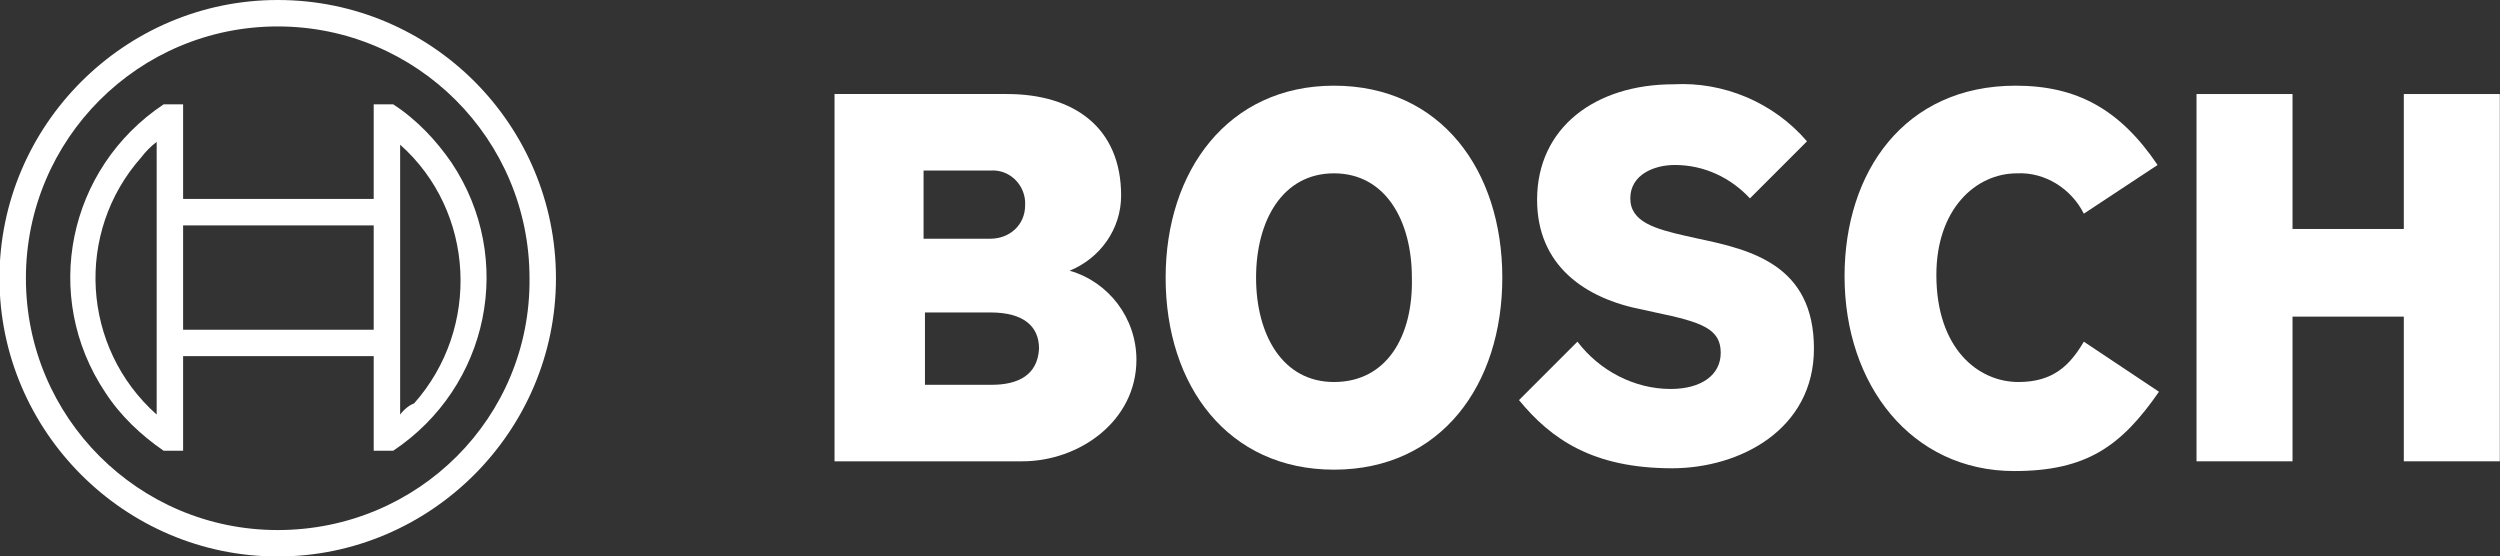
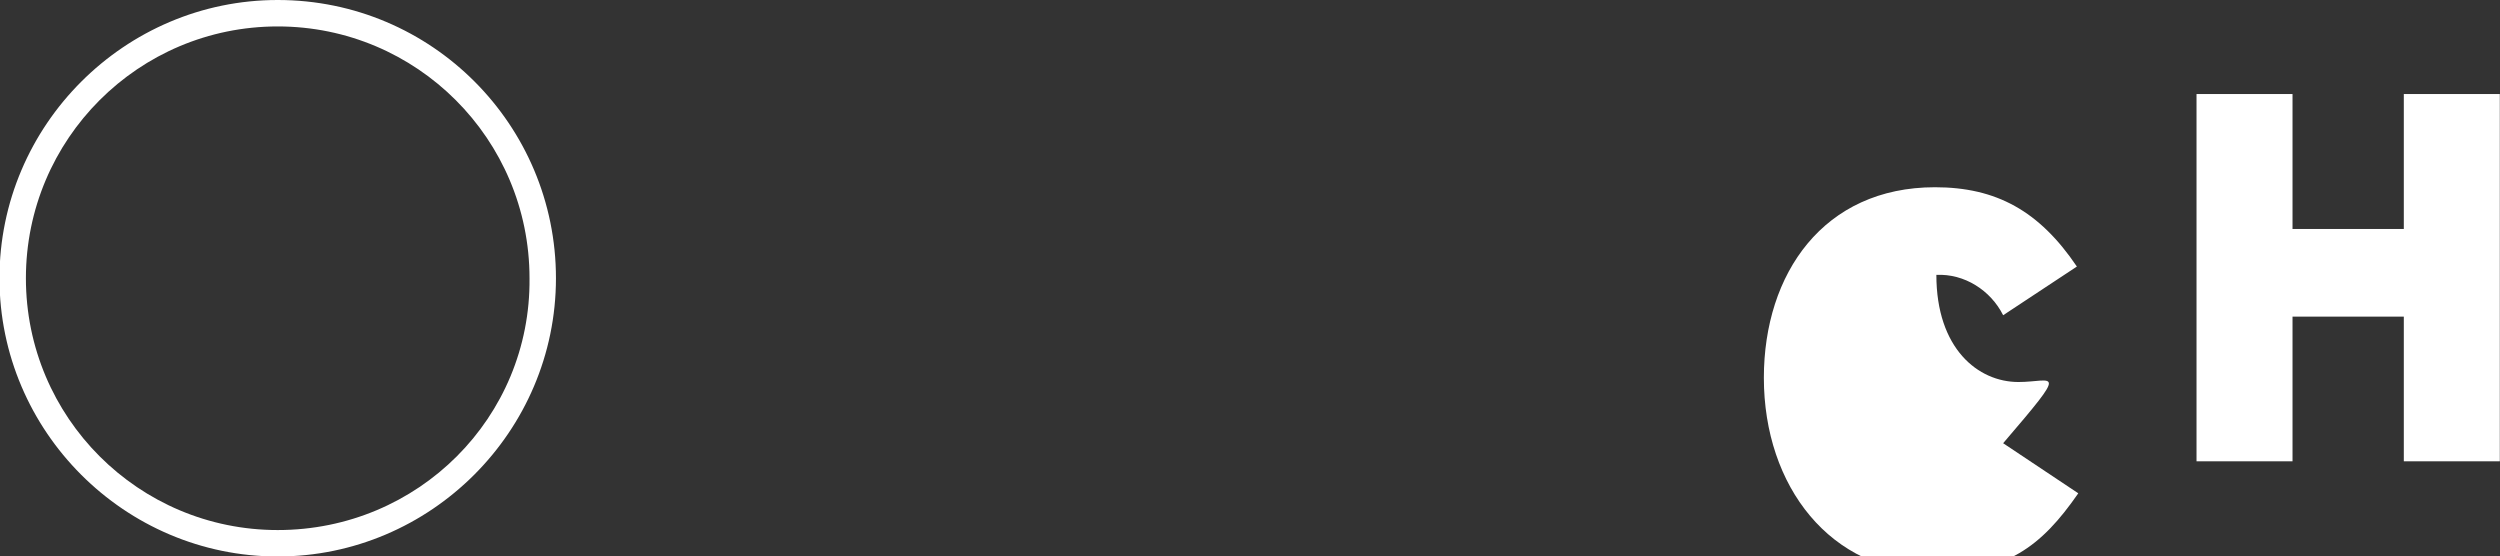
<svg xmlns="http://www.w3.org/2000/svg" version="1.1" id="Ebene_1" x="0px" y="0px" viewBox="0 0 179.7 40" style="enable-background:new 0 0 179.7 40;" xml:space="preserve">
  <rect x="0" y="0" width="179.7" height="40" fill="#333333" stroke="none" />
  <style type="text/css">
	.st0{fill:#FFFFFF;}
</style>
  <g id="bosch" transform="translate(468.062 5659)">
    <g id="Gruppe_36404" transform="translate(59.924 6.059)">
      <g id="Gruppe_36403">
-         <path id="Pfad_245" class="st0" d="M-451.1-5645.6c2.2-0.9,3.7-3,3.7-5.4c0-4.9-3.4-7.3-8.2-7.3h-12.4v26.4h13.5     c4.1,0,8.2-2.9,8.2-7.3C-446.3-5642.2-448.3-5644.8-451.1-5645.6z M-461.6-5652.8h4.8c1.3-0.1,2.4,0.9,2.5,2.2c0,0.1,0,0.2,0,0.3     c0,1.4-1.1,2.4-2.5,2.4c0,0-0.1,0-0.1,0h-4.7L-461.6-5652.8L-461.6-5652.8z M-456.7-5637.4h-4.8v-5.2h4.7c2.4,0,3.5,1,3.5,2.6     C-453.4-5638.1-454.8-5637.4-456.7-5637.4L-456.7-5637.4z" />
-         <path id="Pfad_246" class="st0" d="M-432.1-5658.9c-7.6,0-12.1,6.1-12.1,13.8c0,7.8,4.5,13.8,12.1,13.8c7.7,0,12.1-6.1,12.1-13.8     C-420-5652.8-424.4-5658.9-432.1-5658.9z M-432.1-5637.6c-3.7,0-5.6-3.4-5.6-7.5s1.9-7.5,5.6-7.5s5.6,3.4,5.6,7.5     C-426.4-5640.9-428.3-5637.6-432.1-5637.6z" />
-         <path id="Pfad_247" class="st0" d="M-405.9-5647.9l-0.9-0.2c-2.2-0.5-4-1-4-2.7c0-1.7,1.7-2.4,3.2-2.4c2.1,0,4,0.9,5.4,2.4     l4.1-4.1c-2.4-2.8-6-4.3-9.6-4.1c-5.6,0-9.8,3.1-9.8,8.3c0,4.7,3.4,7.1,7.6,7.9l0.9,0.2c3.4,0.7,4.7,1.2,4.7,2.9     c0,1.6-1.4,2.6-3.6,2.6c-2.6,0-5.1-1.3-6.7-3.4l-4.2,4.2c2.3,2.8,5.3,4.9,11,4.9c4.9,0,10.2-2.8,10.2-8.6     C-397.6-5646-402.1-5647.1-405.9-5647.9z" />
-         <path id="Pfad_248" class="st0" d="M-382.9-5637.6c-2.9,0-5.9-2.4-5.9-7.7c0-4.7,2.8-7.3,5.8-7.3c2-0.1,3.9,1.1,4.8,2.9l5.3-3.5     c-2.7-4-5.8-5.7-10.2-5.7c-8,0-12.3,6.2-12.3,13.7c0,7.8,4.8,14,12.2,14c5.2,0,7.7-1.8,10.4-5.7l-5.4-3.6     C-379.2-5638.8-380.4-5637.6-382.9-5637.6z" />
+         <path id="Pfad_248" class="st0" d="M-382.9-5637.6c-2.9,0-5.9-2.4-5.9-7.7c2-0.1,3.9,1.1,4.8,2.9l5.3-3.5     c-2.7-4-5.8-5.7-10.2-5.7c-8,0-12.3,6.2-12.3,13.7c0,7.8,4.8,14,12.2,14c5.2,0,7.7-1.8,10.4-5.7l-5.4-3.6     C-379.2-5638.8-380.4-5637.6-382.9-5637.6z" />
        <path id="Pfad_249" class="st0" d="M-355.2-5658.3v9.7h-8v-9.7h-6.9v26.4h6.9v-10.4h8v10.4h6.9v-26.4H-355.2z" />
      </g>
    </g>
    <g id="_x38_7_x2F_87_x2F_87__x7C__0_x2F_0_x2F_0">
      <g id="Gruppe_36405">
        <path id="Pfad_250" class="st0" d="M-448.1-5659c-11,0-20,9-20,20s9,20,20,20s20-9,20-20C-428.1-5650-437-5659-448.1-5659z      M-448.1-5620.9c-10,0-18.1-8.1-18.1-18.1s8.1-18.1,18.1-18.1c10,0,18.1,8.1,18.1,18.1C-429.9-5629-438-5620.9-448.1-5620.9z" />
-         <path id="Pfad_251" class="st0" d="M-439.8-5651.5h-1.4v6.8h-13.7v-6.8h-1.4c-6.9,4.6-8.8,13.8-4.2,20.7c1.1,1.7,2.6,3.1,4.2,4.2     h1.4v-6.8h13.7v6.8h1.4c6.9-4.6,8.8-13.8,4.2-20.7C-436.7-5648.9-438.1-5650.4-439.8-5651.5z M-456.8-5629.2     c-5.4-4.8-5.9-13.1-1.1-18.5c0.3-0.4,0.7-0.8,1.1-1.1V-5629.2z M-441.2-5635.3h-13.7v-7.5h13.7V-5635.3z M-439.3-5629.2v-4.1l0,0     v-11.2l0,0v-4.1c5.4,4.8,5.8,13.2,1,18.6C-438.6-5629.9-439-5629.6-439.3-5629.2L-439.3-5629.2z" />
      </g>
    </g>
  </g>
</svg>